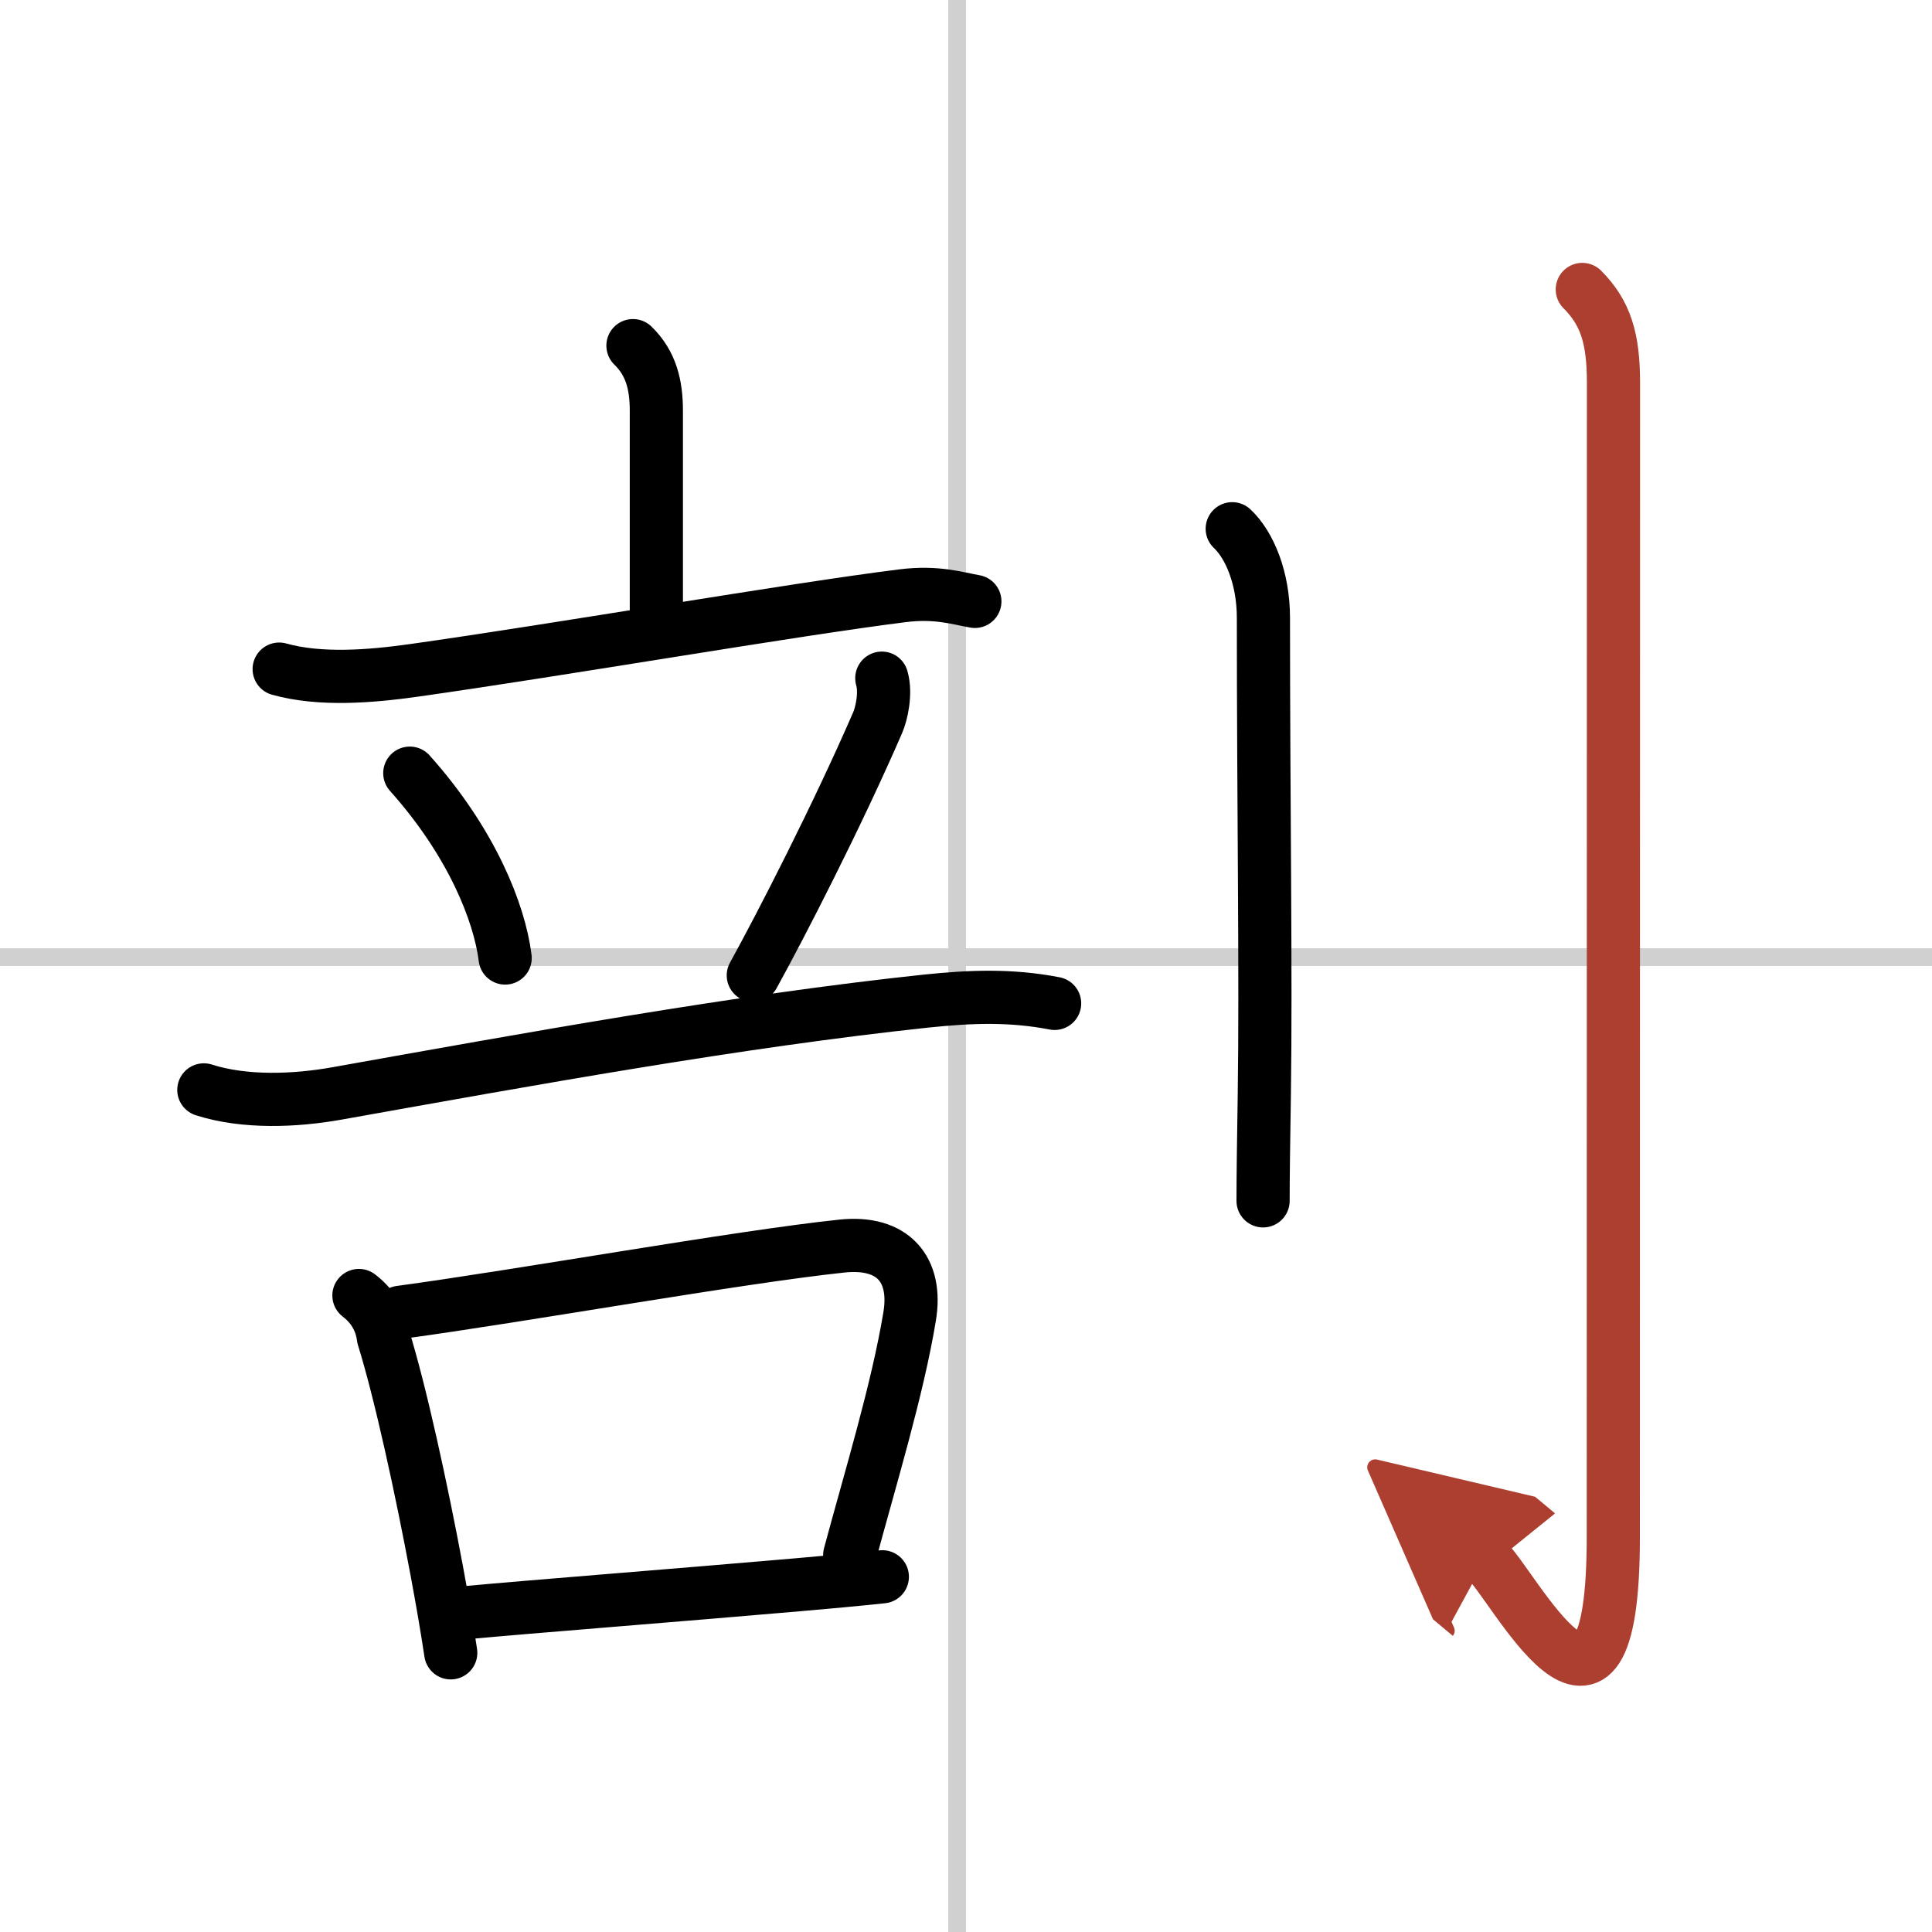
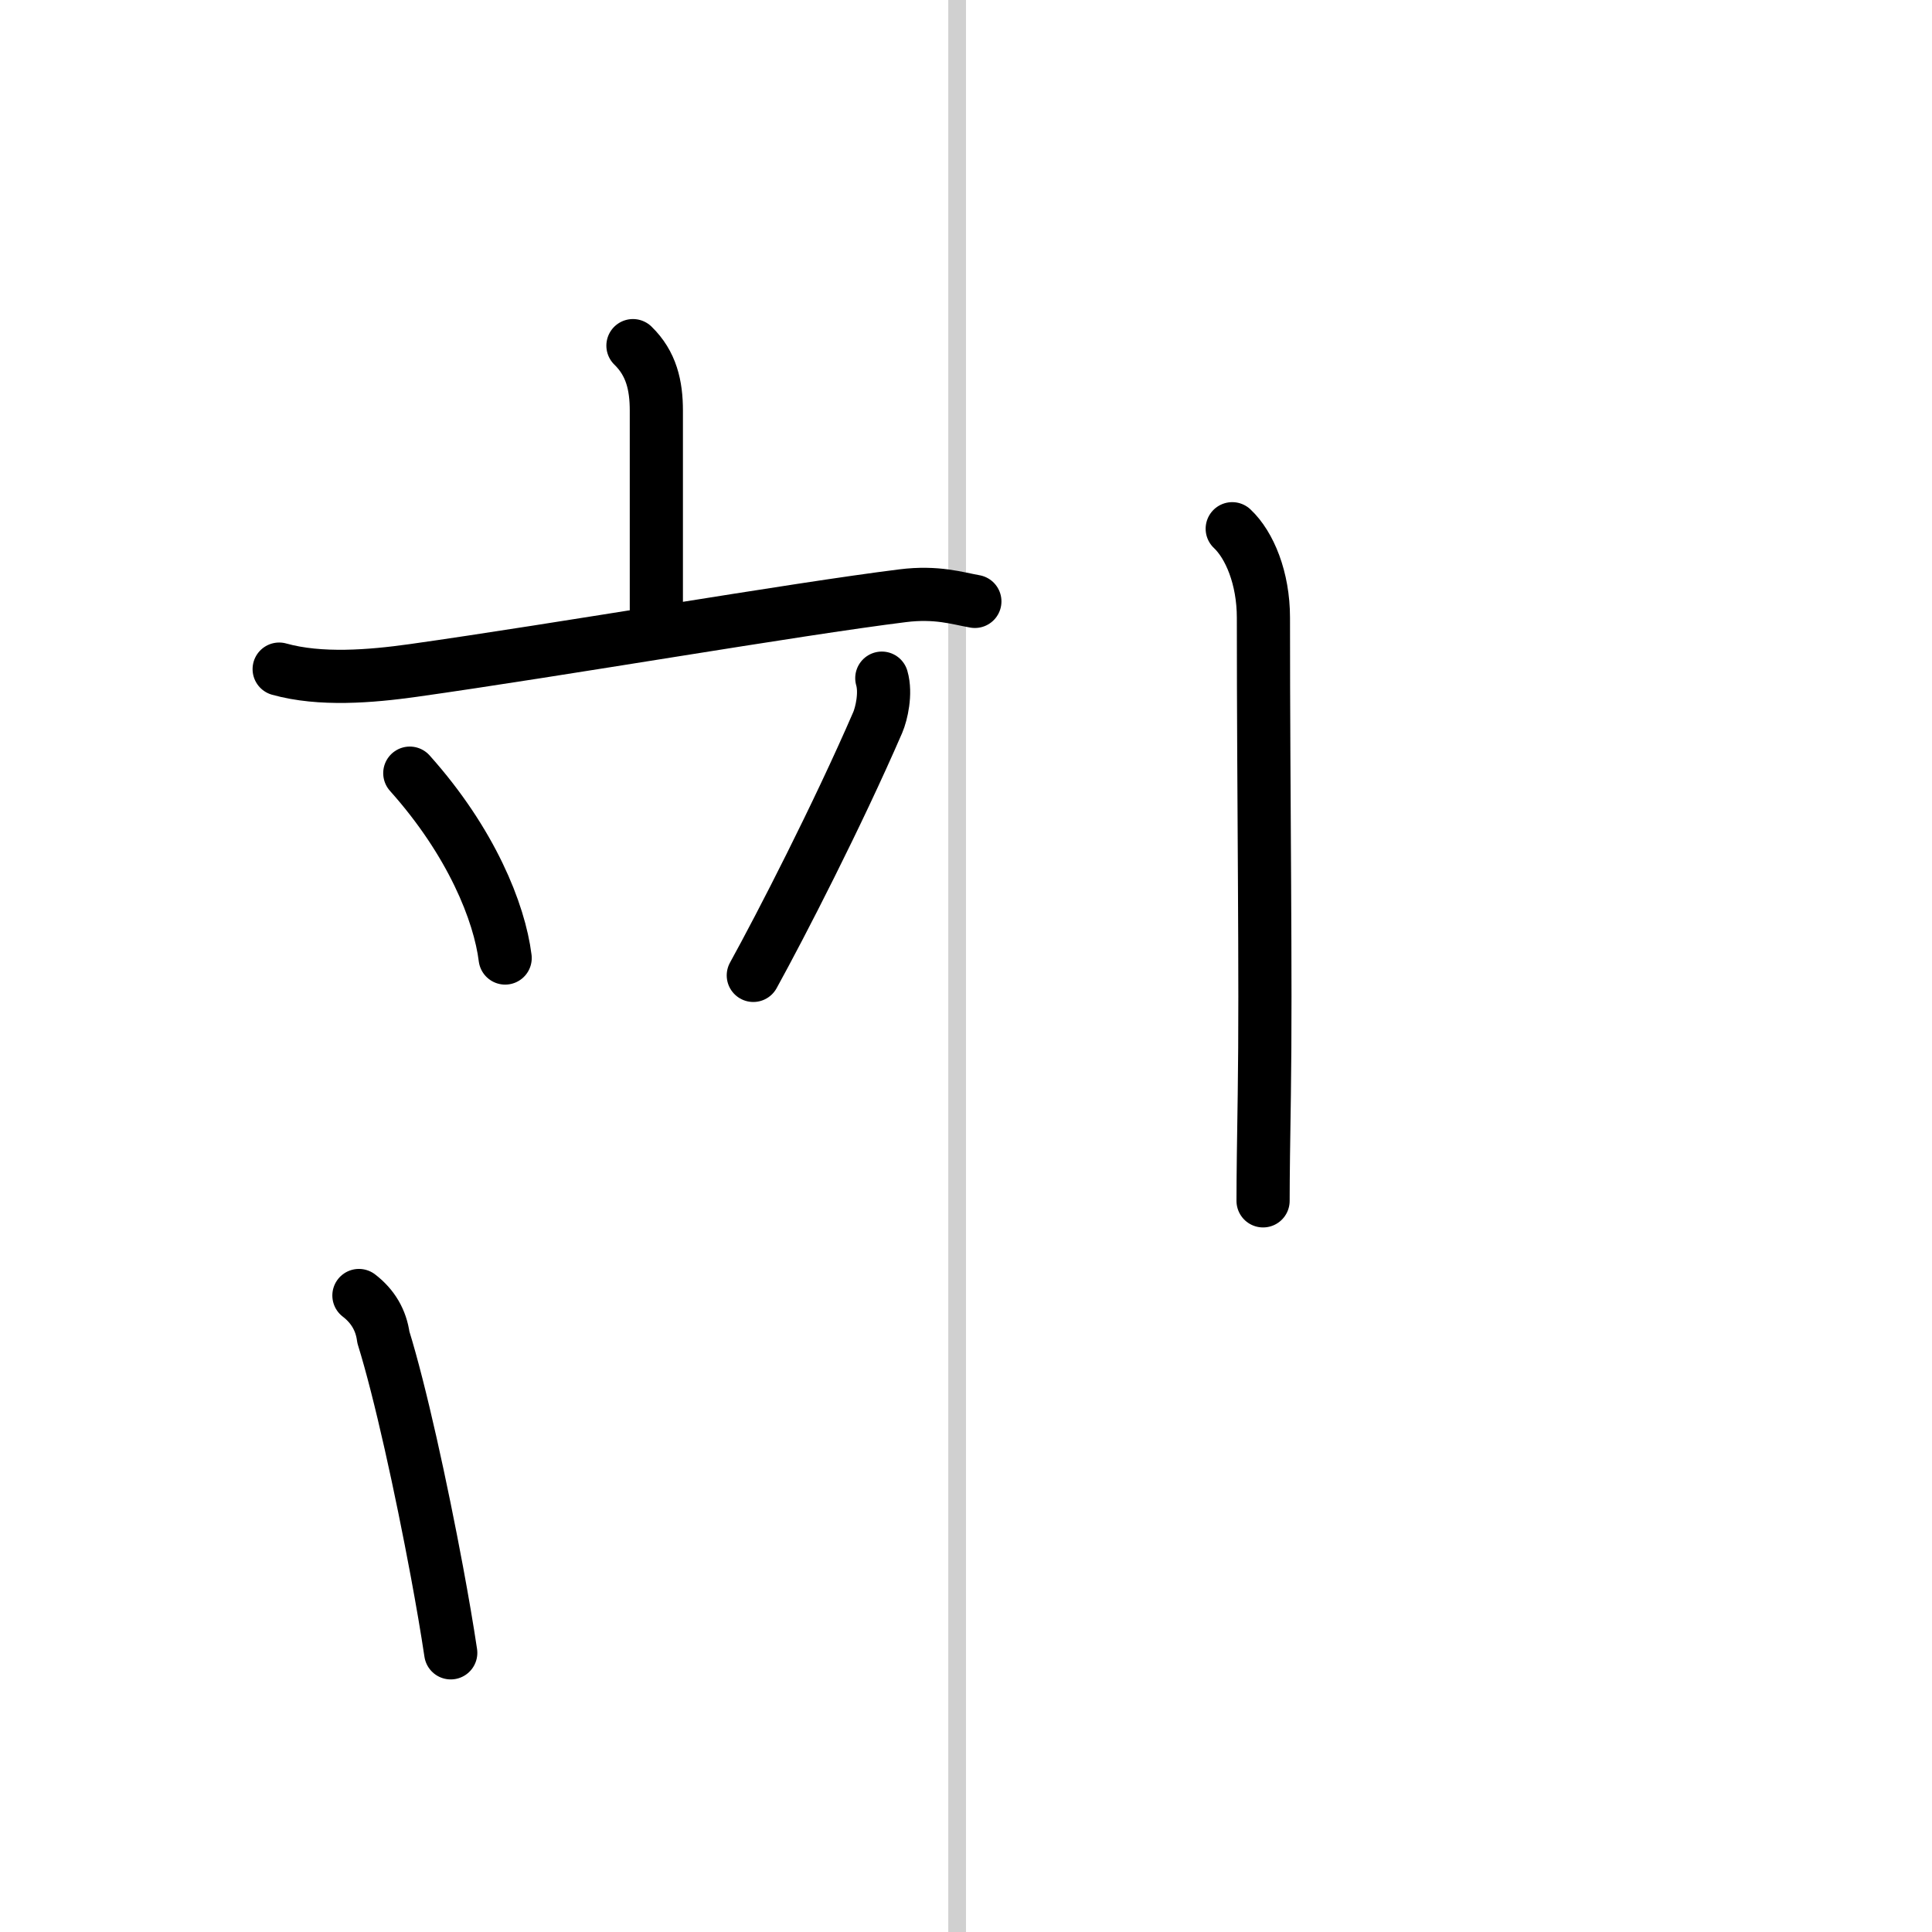
<svg xmlns="http://www.w3.org/2000/svg" width="400" height="400" viewBox="0 0 109 109">
  <defs>
    <marker id="a" markerWidth="4" orient="auto" refX="1" refY="5" viewBox="0 0 10 10">
      <polyline points="0 0 10 5 0 10 1 5" fill="#ad3f31" stroke="#ad3f31" />
    </marker>
  </defs>
  <g fill="none" stroke="#000" stroke-linecap="round" stroke-linejoin="round" stroke-width="3">
    <rect width="100%" height="100%" fill="#fff" stroke="#fff" />
    <line x1="54" x2="54" y2="109" stroke="#d0d0d0" stroke-width="1" />
-     <line x2="109" y1="54" y2="54" stroke="#d0d0d0" stroke-width="1" />
    <path d="m35.71 19.5c1.04 1.01 1.32 2.25 1.32 3.67v11.4" />
    <path d="m15.75 37.75c2.32 0.65 5.18 0.41 7.54 0.08 8.31-1.17 21.53-3.46 27.64-4.22 1.92-0.24 3.1 0.15 4.07 0.32" />
    <path d="m23.12 43.62c3.48 3.89 5.06 7.86 5.38 10.43" />
    <path d="m49.75 38.26c0.25 0.86-0.02 2.01-0.23 2.5-2.27 5.24-5.48 11.48-7.02 14.27" />
-     <path d="m11.5 61.49c2.31 0.74 5.16 0.62 7.51 0.2 10.87-1.94 22.61-4.08 33.24-5.21 2.5-0.26 4.77-0.35 7.25 0.13" />
    <path d="m20.25 73.09c0.78 0.6 1.25 1.38 1.38 2.36 0.95 3.05 2.14 8.5 3.02 13.22 0.31 1.67 0.58 3.24 0.78 4.58" />
-     <path d="m22.57 74.04c6.88-0.93 19.06-3.12 24.94-3.74 2.87-0.3 4.25 1.32 3.81 3.97-0.68 4.12-2.21 9.11-3.38 13.46" />
-     <path d="m26.11 91c4.09-0.38 12-0.99 18.9-1.59 1.73-0.15 3.36-0.3 4.77-0.45" />
    <path d="m69.52 29.83c0.98 0.92 1.76 2.79 1.76 5.02 0 10.5 0.15 20.27 0.05 26.9-0.04 2.56-0.07 4.62-0.07 6" />
-     <path d="m89.27 16.33c1.33 1.33 1.76 2.79 1.76 5.27 0 14.56-0.01 60.16-0.01 65.12 0 14.03-5.71 2.5-7.21 1.25" marker-end="url(#a)" stroke="#ad3f31" />
  </g>
</svg>